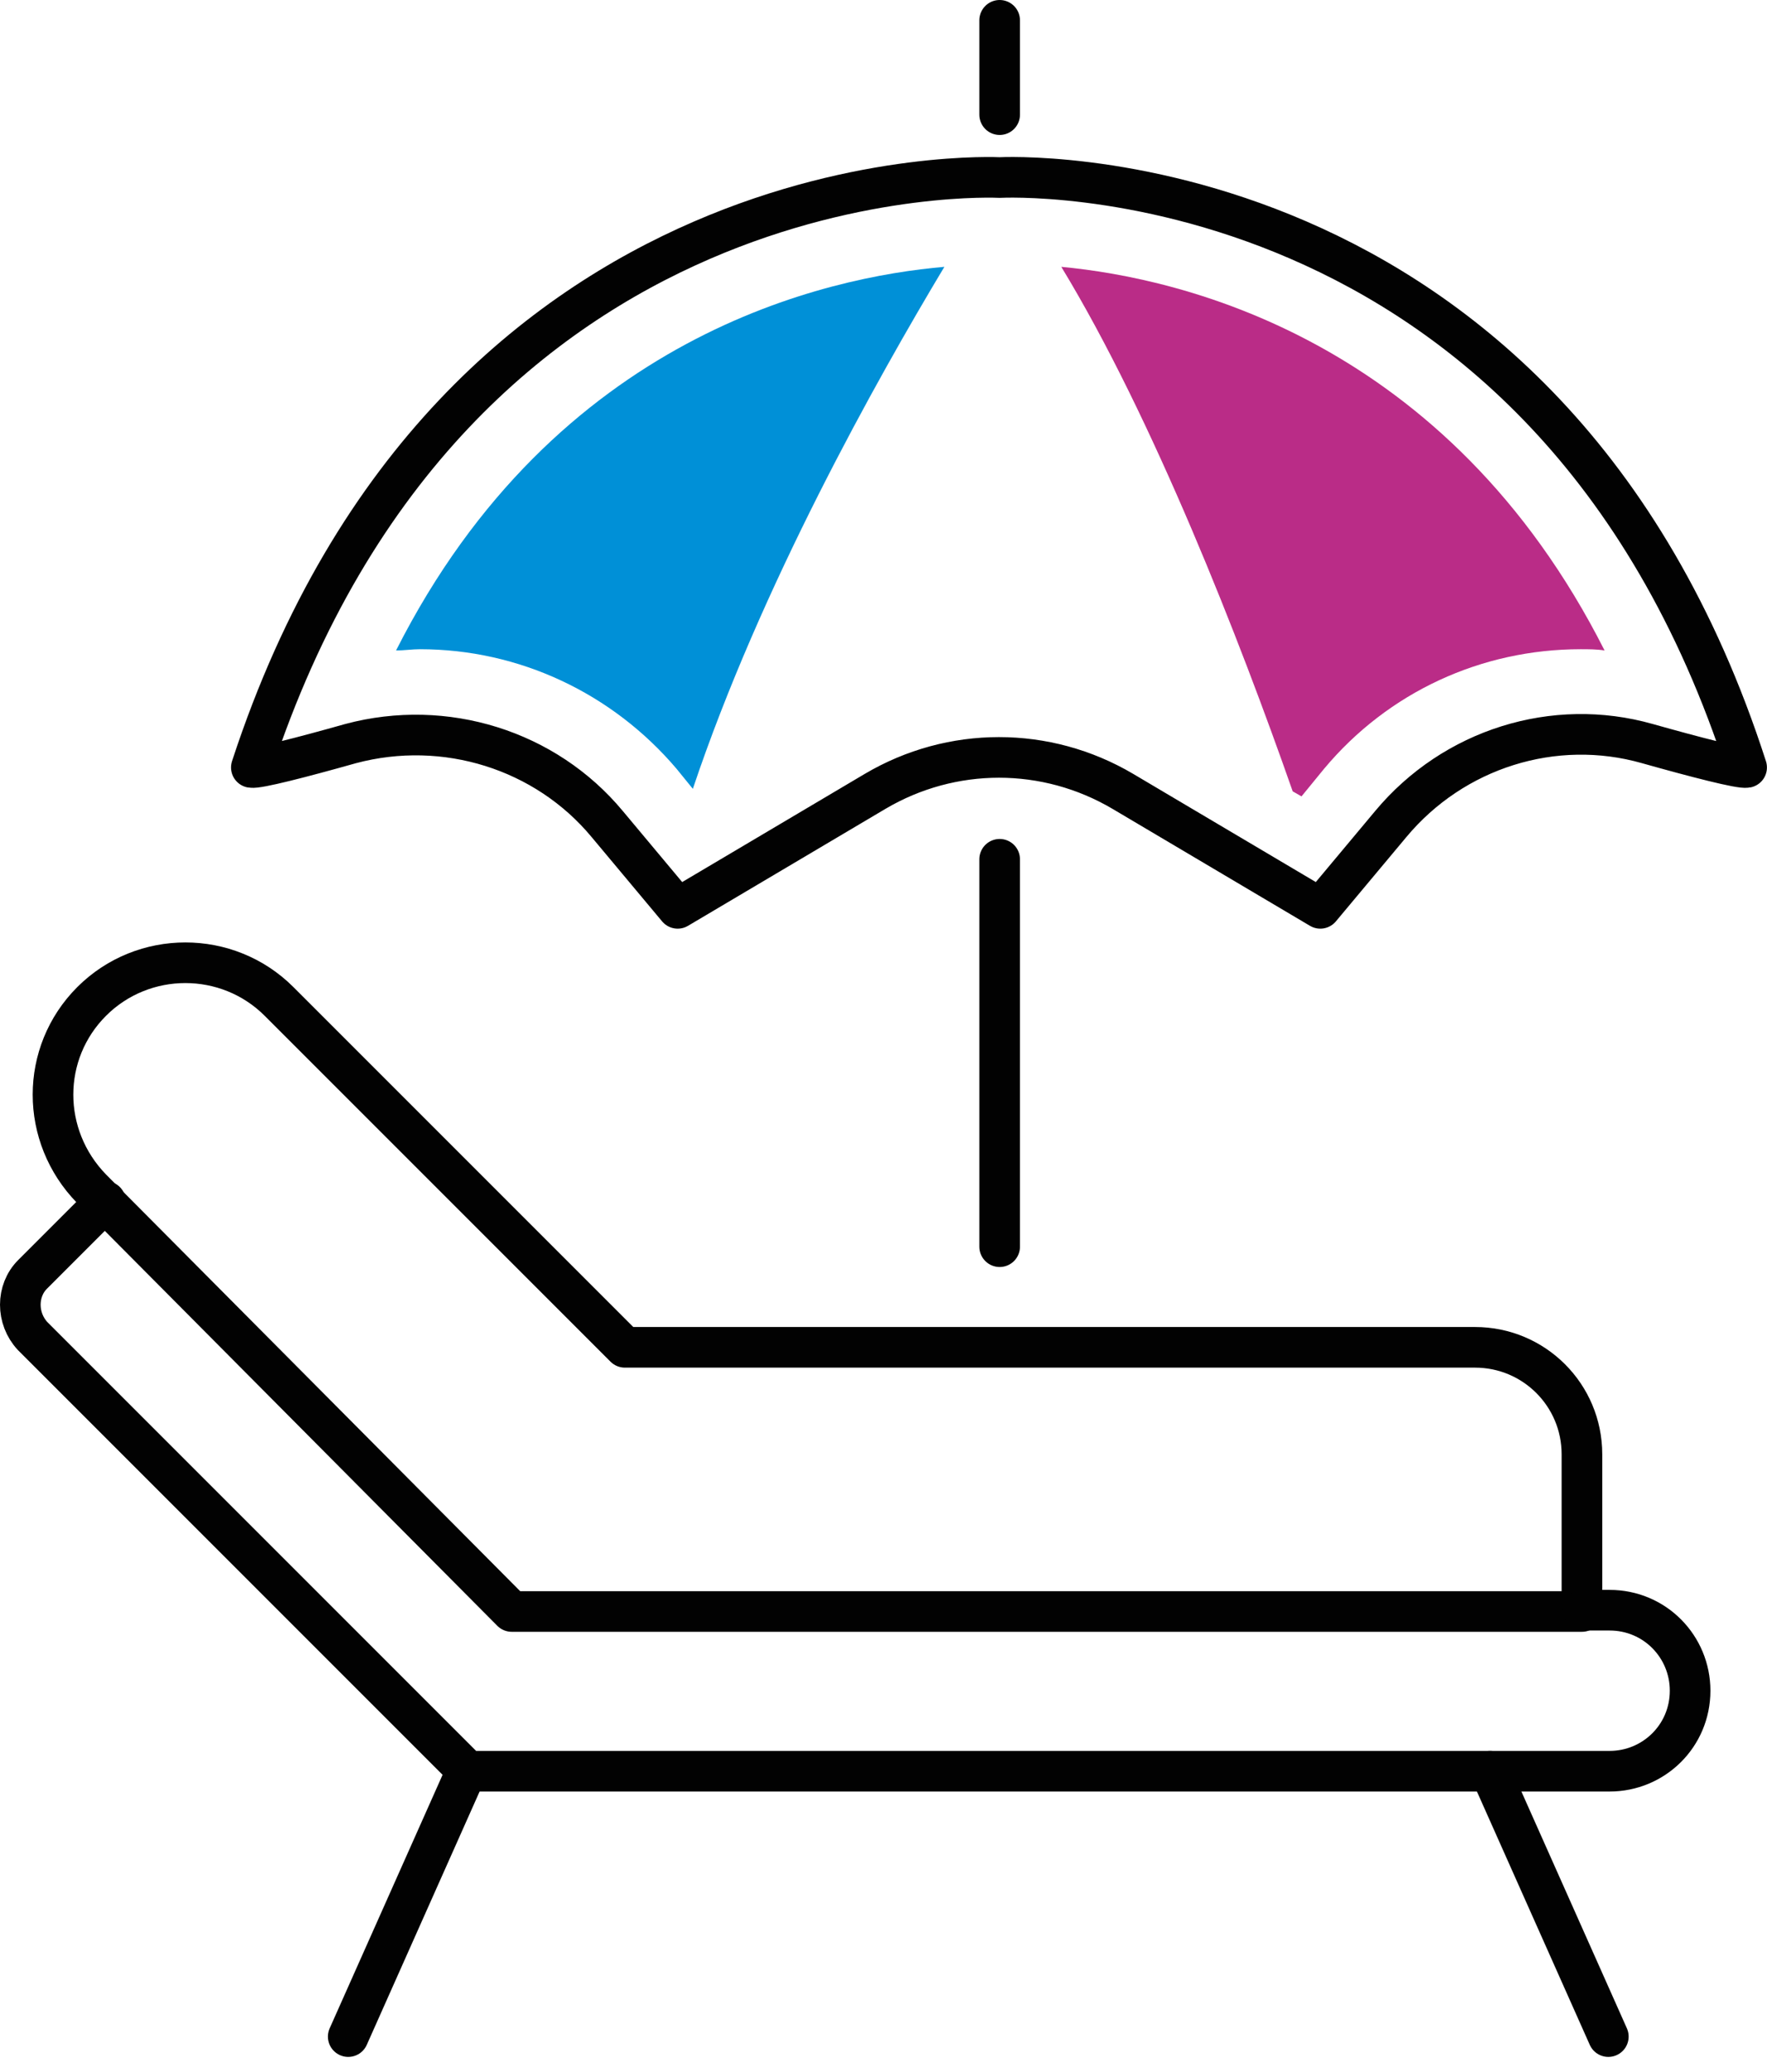
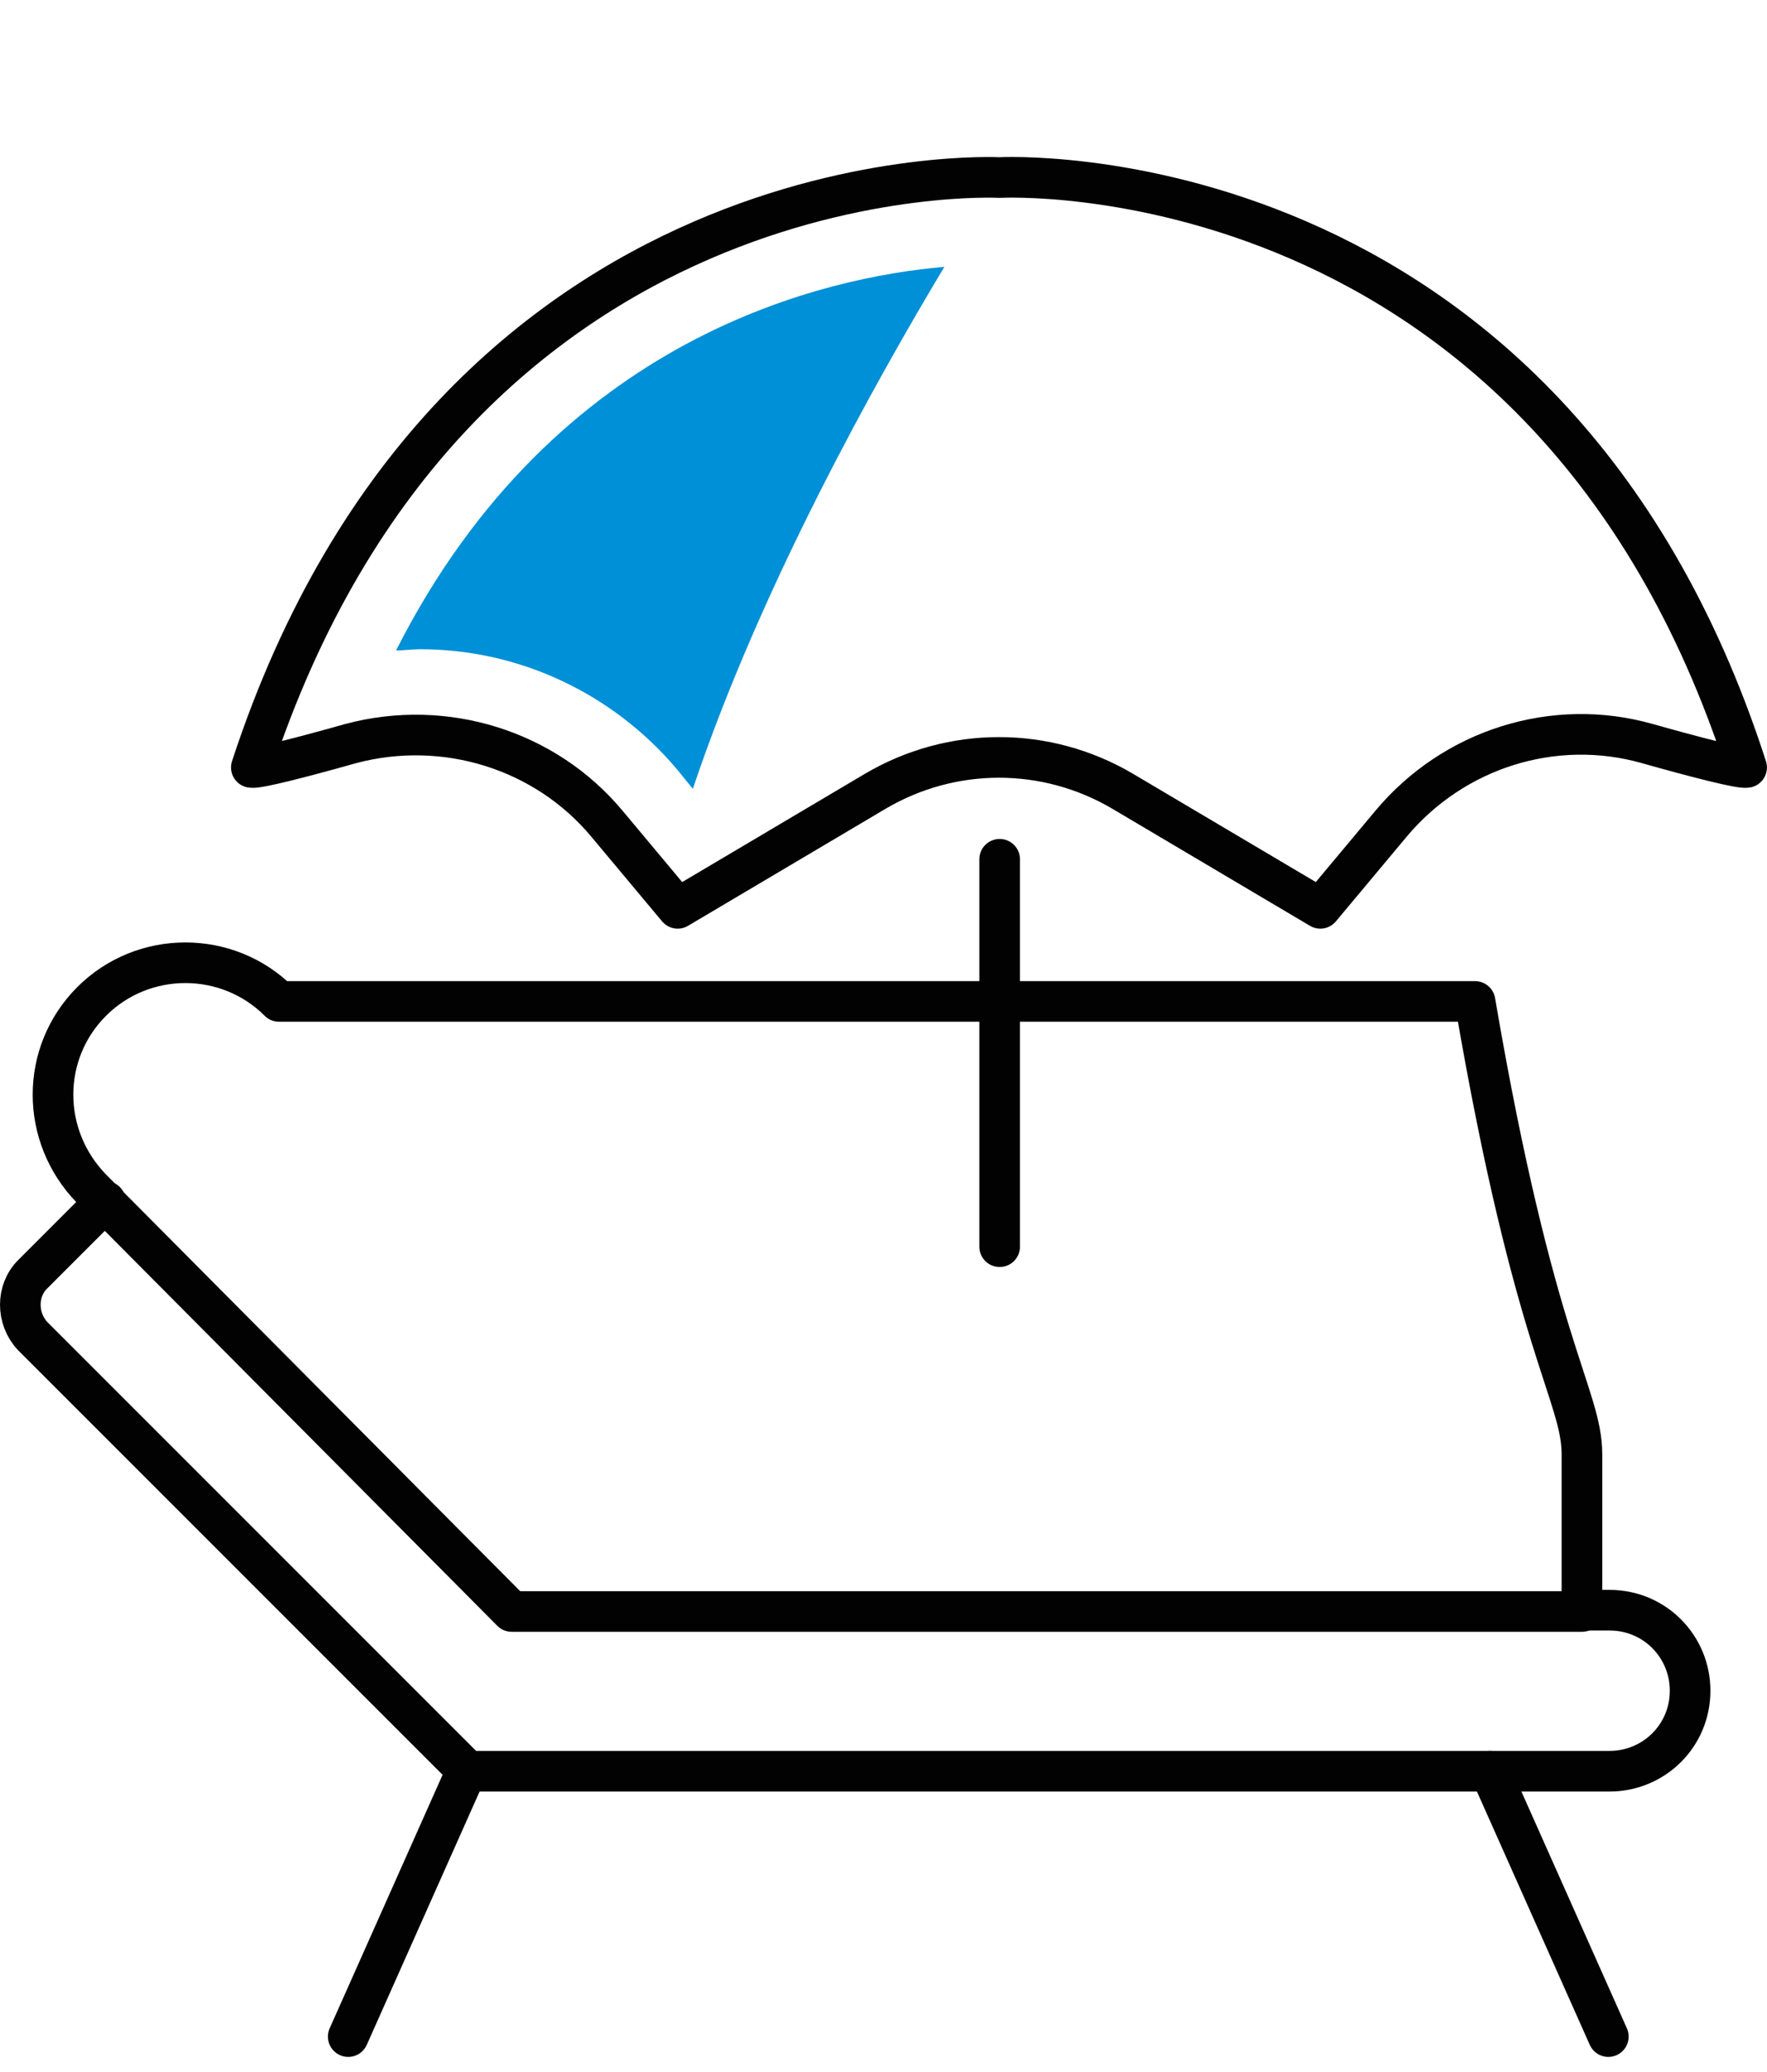
<svg xmlns="http://www.w3.org/2000/svg" width="87" height="102" viewBox="0 0 87 102" fill="none">
  <path d="M49.219 42.3V61.371" stroke="#020202" stroke-width="2" stroke-miterlimit="10" stroke-linecap="round" stroke-linejoin="round" />
  <path d="M49.217 8.74C49.217 8.74 76.152 7.254 85.997 37.78C85.688 37.842 83.52 37.285 81.106 36.604C76.524 35.304 71.57 36.852 68.474 40.567L65.007 44.715L55.285 38.957C51.508 36.728 46.864 36.728 43.087 38.957L33.366 44.715L29.898 40.567C26.864 36.913 21.911 35.366 17.267 36.604C14.852 37.285 12.685 37.842 12.375 37.78C22.344 7.316 49.217 8.74 49.217 8.74Z" stroke="#020202" stroke-width="2" stroke-miterlimit="10" stroke-linecap="round" stroke-linejoin="round" />
-   <path d="M52.254 13.136C56.774 20.566 61.047 31.526 63.647 38.956L64.081 39.204L65.195 37.842C68.353 34.065 72.935 31.959 77.827 31.959C78.198 31.959 78.632 31.959 79.003 32.021C71.263 16.727 58.198 13.693 52.254 13.136Z" fill="#BA2C87" />
  <path d="M19.5 32.021C19.872 32.021 20.305 31.959 20.677 31.959C25.568 31.959 30.15 34.127 33.308 37.842L34.113 38.832C37.457 28.863 43.153 18.709 46.497 13.136C40.738 13.631 27.364 16.479 19.5 32.021Z" fill="#0090D7" />
-   <path d="M4.513 49.298C7.052 46.759 11.201 46.759 13.739 49.298L30.767 66.325H72.625C75.535 66.325 77.888 68.678 77.888 71.589V79.329H25.195L4.513 58.523C1.975 55.923 1.975 51.836 4.513 49.298Z" stroke="#020202" stroke-width="2" stroke-miterlimit="10" stroke-linecap="round" stroke-linejoin="round" />
+   <path d="M4.513 49.298C7.052 46.759 11.201 46.759 13.739 49.298H72.625C75.535 66.325 77.888 68.678 77.888 71.589V79.329H25.195L4.513 58.523C1.975 55.923 1.975 51.836 4.513 49.298Z" stroke="#020202" stroke-width="2" stroke-miterlimit="10" stroke-linecap="round" stroke-linejoin="round" />
  <path d="M5.195 59.143L1.604 62.734C0.799 63.539 0.799 64.901 1.604 65.768L23.028 87.192H79.251C81.418 87.192 83.214 85.458 83.214 83.229C83.214 81.062 81.48 79.266 79.251 79.266H77.951" stroke="#020202" stroke-width="2" stroke-miterlimit="10" stroke-linecap="round" stroke-linejoin="round" />
  <path d="M22.965 87.191L17.145 100.256" stroke="#020202" stroke-width="2" stroke-miterlimit="10" stroke-linecap="round" stroke-linejoin="round" />
  <path d="M73.367 87.191L79.188 100.256" stroke="#020202" stroke-width="2" stroke-miterlimit="10" stroke-linecap="round" stroke-linejoin="round" />
-   <path d="M49.219 5.644V1" stroke="#020202" stroke-width="2" stroke-miterlimit="10" stroke-linecap="round" stroke-linejoin="round" />
</svg>